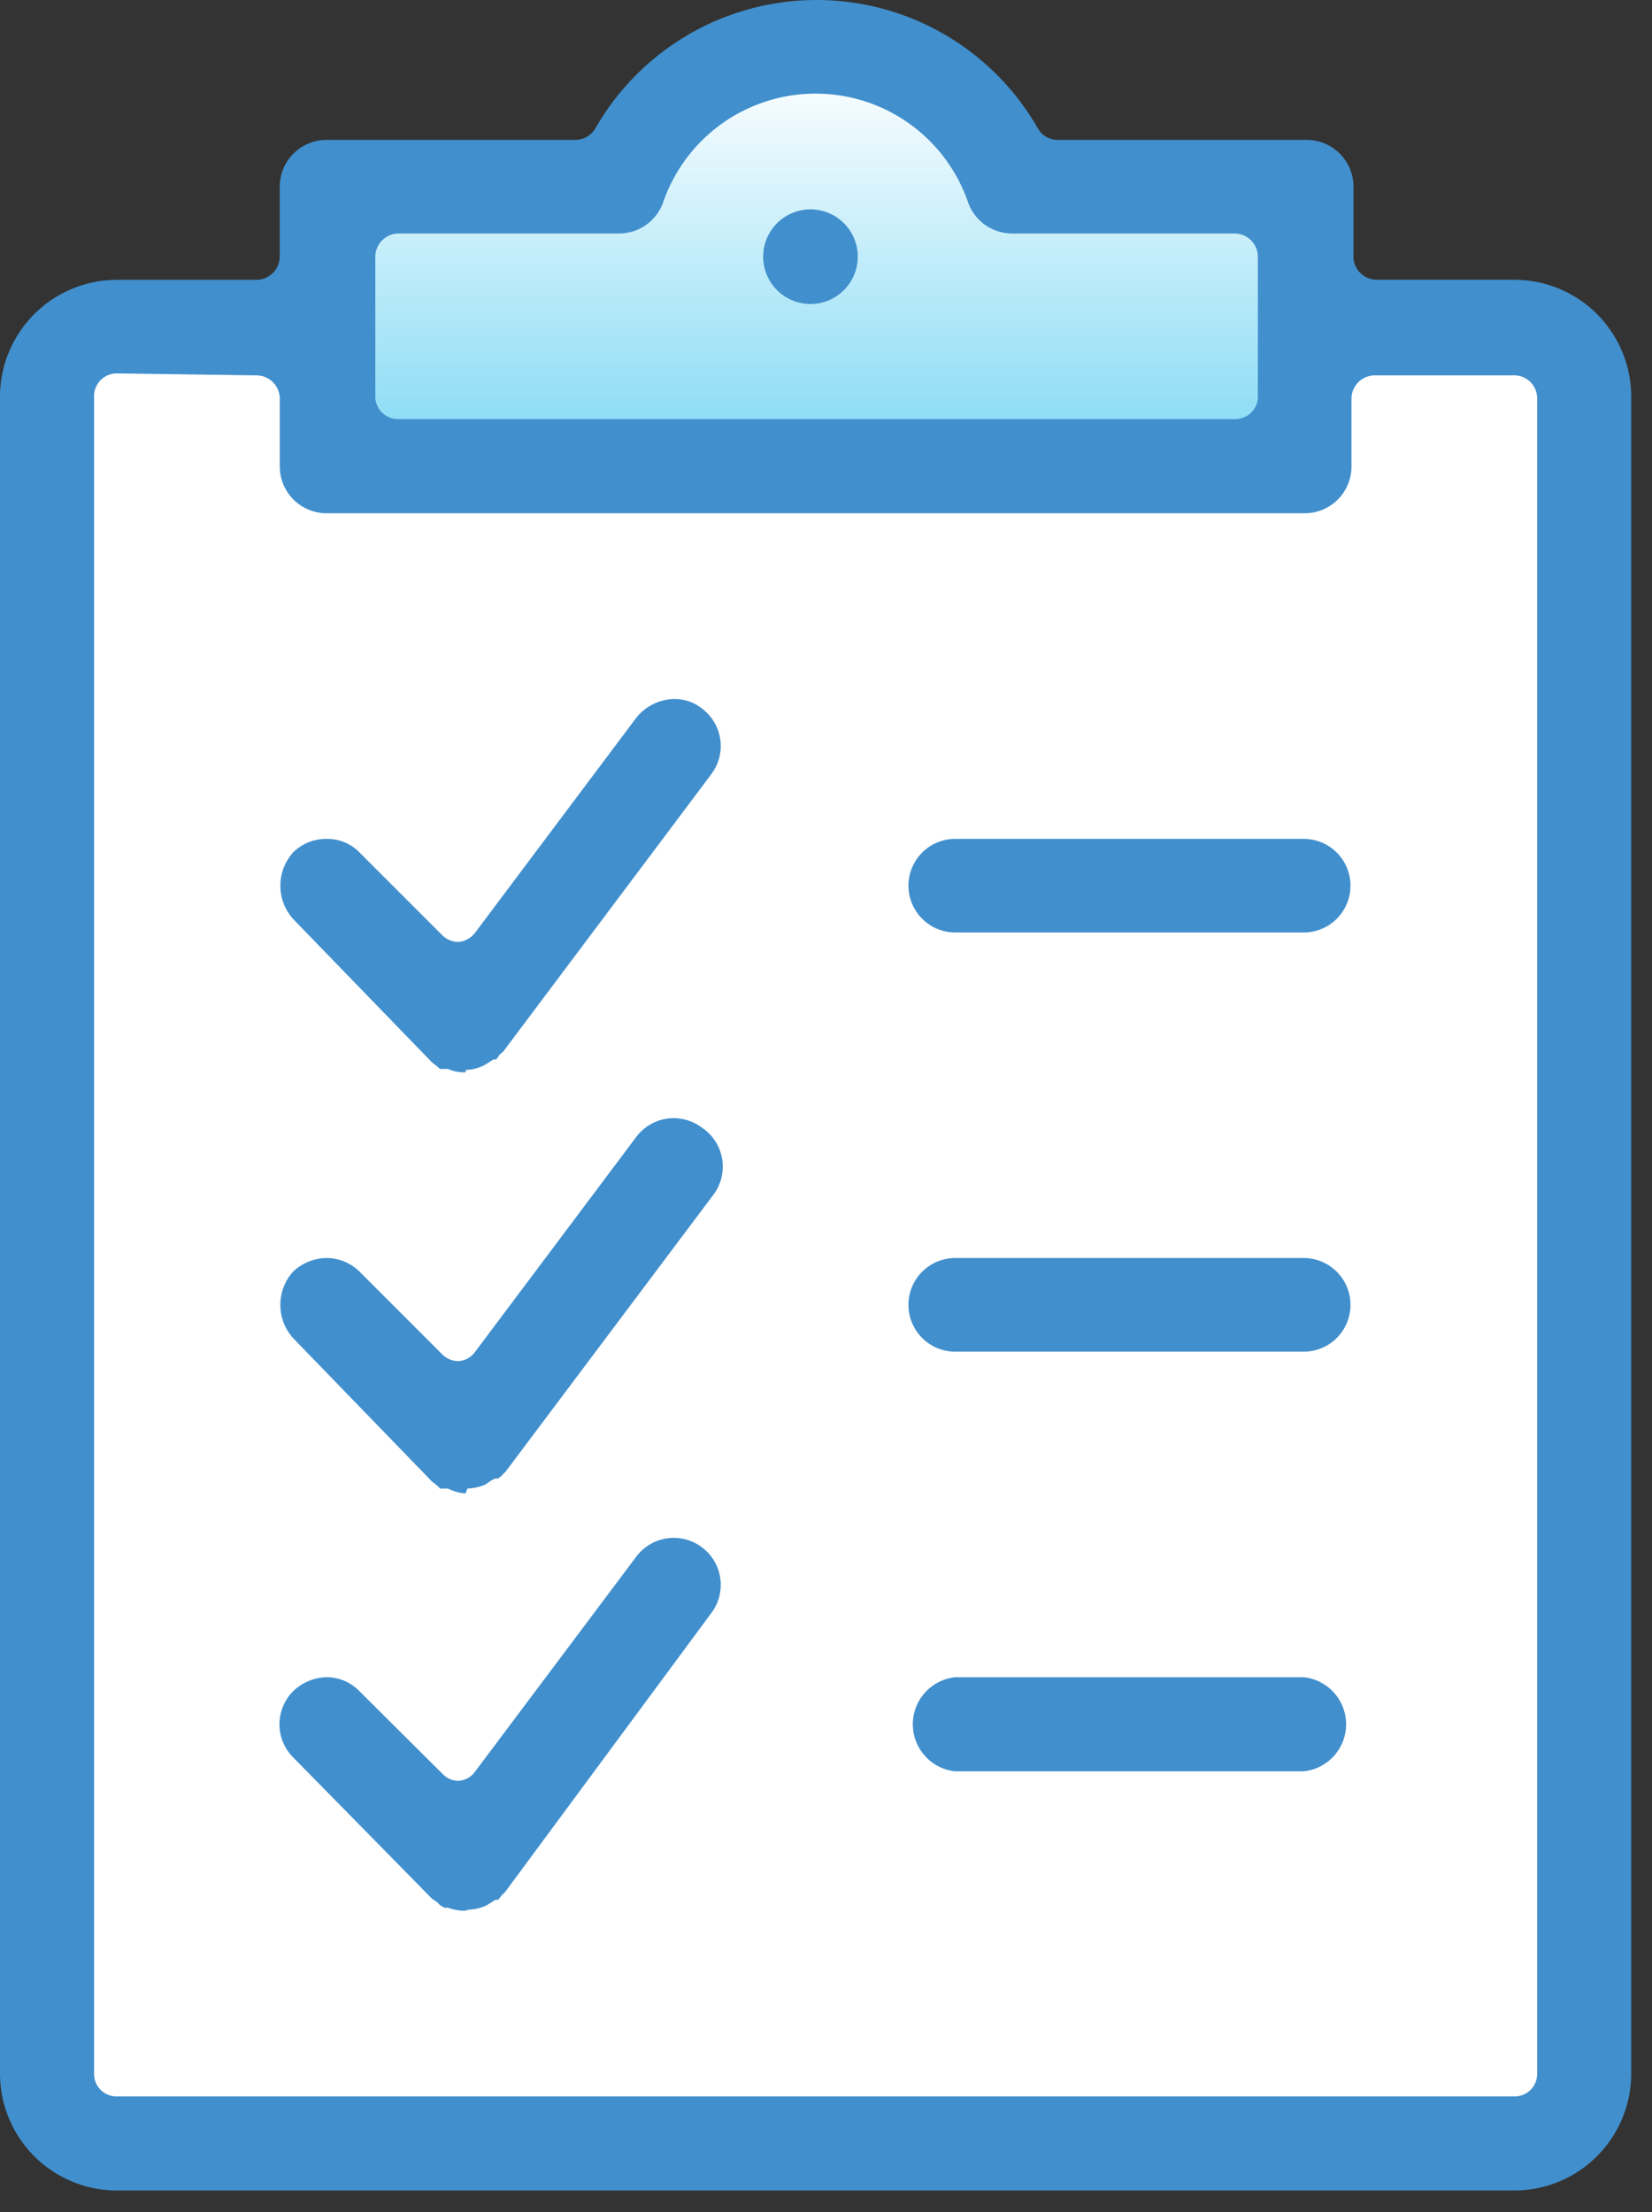
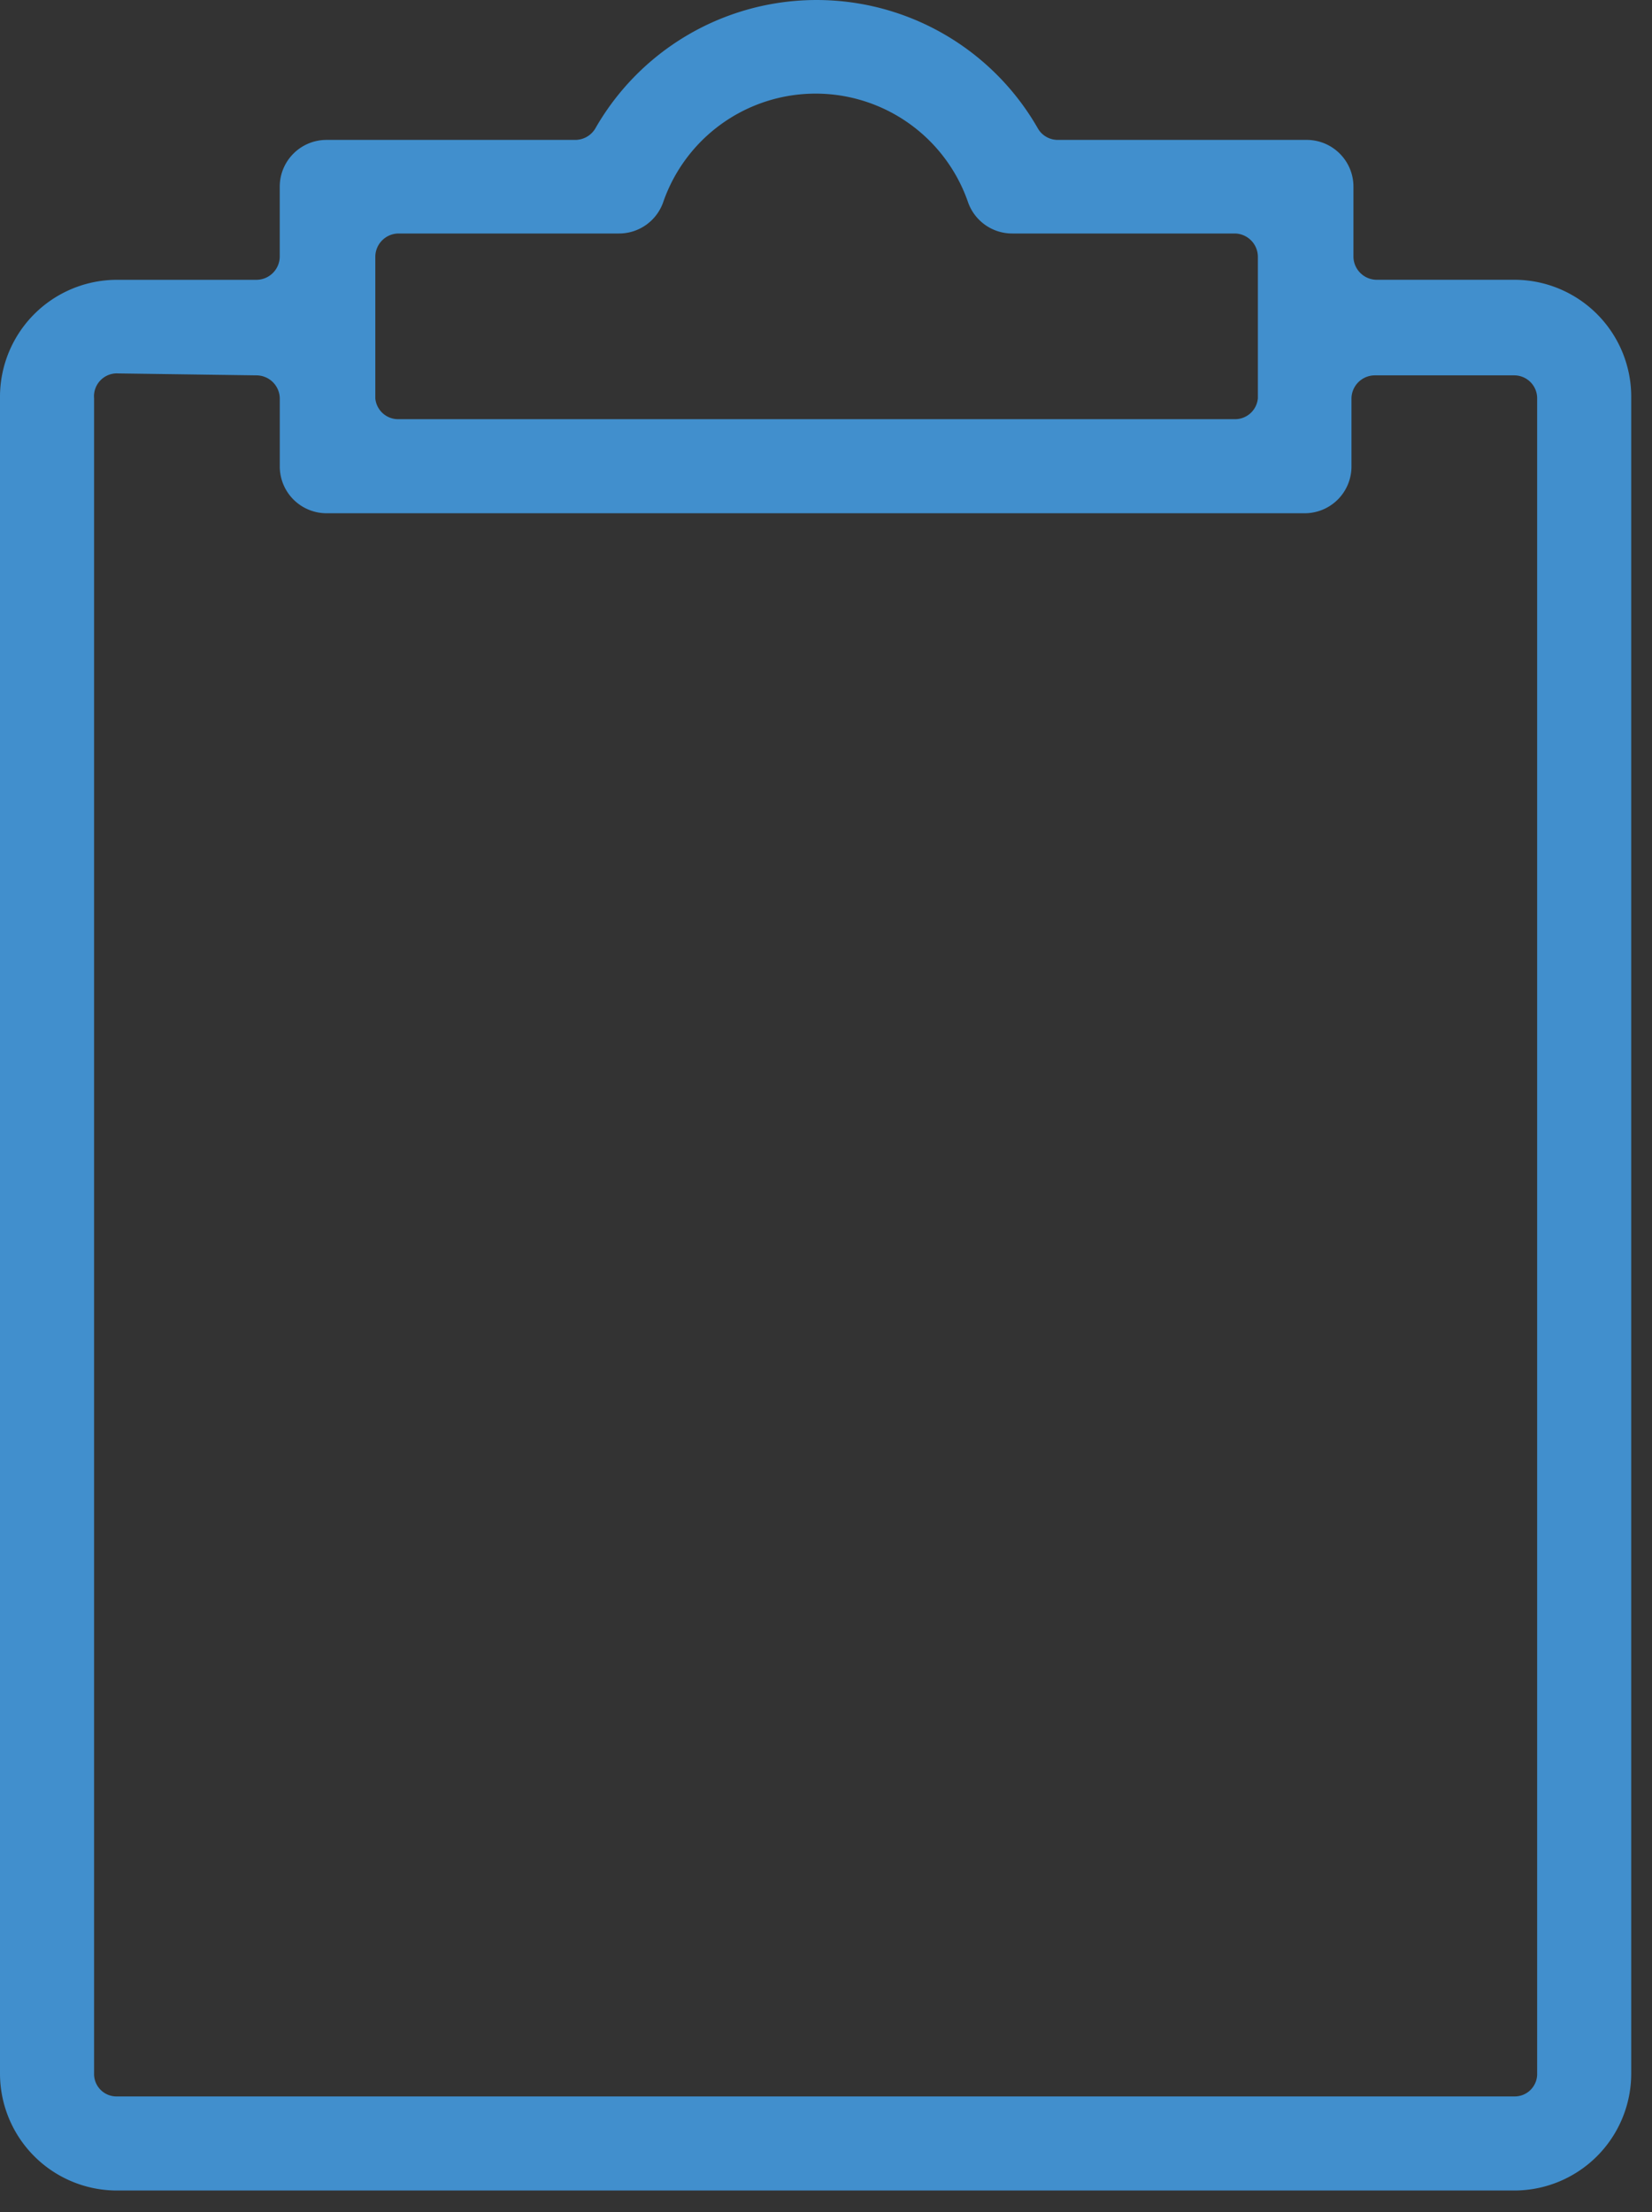
<svg xmlns="http://www.w3.org/2000/svg" width="59" height="79" viewBox="0 0 59 79">
  <rect x="0" y="0" width="59" height="79" fill="#333333" stroke="none" />
  <title>Support-Icon-04</title>
  <defs>
    <linearGradient x1="50.026%" y1="216.42%" x2="50.026%" y2="-3.903%" id="a">
      <stop stop-color="#00B2E9" offset="0%" />
      <stop stop-color="#FFF" offset="100%" />
    </linearGradient>
  </defs>
  <g fill="none">
-     <path fill="#FFF" d="M1.796 12.444h54.436v63.218H1.796z" />
-     <path fill="url(#a)" d="M34.809 7.004V2.72H23.502v4.284h-11.04v8.925h34.01V7.004z" />
    <path d="M4.178 78.222A4.178 4.178 0 0 1 0 74.044V14.222a4.18 4.18 0 0 1 4.178-4.23h4.978a.836.836 0 0 0 .835-.836v-2.49c0-.922.748-1.67 1.671-1.67h8.89a.836.836 0 0 0 .71-.41 9.102 9.102 0 0 1 15.805 0c.146.255.418.41.71.41h8.89c.923 0 1.67.748 1.67 1.67v2.49c0 .461.375.835.836.835h4.978a4.178 4.178 0 0 1 4.107 4.231v59.822a4.178 4.178 0 0 1-4.178 4.178H4.178zm0-64.889a.818.818 0 0 0-.818.89v59.821a.8.8 0 0 0 .818.818H54.08a.801.801 0 0 0 .818-.818V14.222a.818.818 0 0 0-.818-.818h-4.978a.836.836 0 0 0-.835.818v2.436a1.67 1.67 0 0 1-1.671 1.67H11.662a1.671 1.671 0 0 1-1.67-1.67v-2.436a.836.836 0 0 0-.836-.818l-4.978-.07zm10.044-4.995a.836.836 0 0 0-.818.818v5.066a.818.818 0 0 0 .818.747h29.885a.818.818 0 0 0 .817-.747V9.156a.836.836 0 0 0-.817-.818H36.16a1.671 1.671 0 0 1-1.582-1.102 5.76 5.76 0 0 0-10.898 0 1.671 1.671 0 0 1-1.582 1.102h-7.876z" fill="#418FCD" />
-     <path d="M34.116 33.298a1.671 1.671 0 0 1 0-3.342H46.56a1.671 1.671 0 1 1 0 3.342H34.116zm0 14.969a1.671 1.671 0 0 1 0-3.343H46.56a1.671 1.671 0 0 1 0 3.343H34.116zm0 14.986a1.689 1.689 0 0 1 0-3.36H46.56a1.689 1.689 0 0 1 0 3.36H34.116zm-17.494-24.96A1.422 1.422 0 0 1 16 38.17h-.284l-.125-.107-.16-.124-4.96-5.12a1.778 1.778 0 0 1 0-2.382 1.671 1.671 0 0 1 1.191-.48 1.6 1.6 0 0 1 1.174.48l2.968 2.968a.825.825 0 0 0 .57.232.853.853 0 0 0 .586-.32l5.76-7.68a1.778 1.778 0 0 1 1.351-.676c.361-.006.713.114.996.338a1.671 1.671 0 0 1 .337 2.346l-7.43 9.903-.143.124c-.031.056-.067.11-.107.16h-.106l-.16.107-.178.106a1.47 1.47 0 0 1-.64.16l-.018.09zm0 15.04a1.778 1.778 0 0 1-.622-.177h-.284a.818.818 0 0 0-.125-.125l-.16-.124-4.96-5.12a1.778 1.778 0 0 1 0-2.383 1.778 1.778 0 0 1 1.191-.48c.44 0 .86.173 1.174.48l2.968 2.97c.153.147.357.23.57.23a.782.782 0 0 0 .586-.32l5.76-7.68a1.671 1.671 0 0 1 2.347-.337 1.671 1.671 0 0 1 .409 2.4l-7.432 9.902a1.12 1.12 0 0 0-.142.142l-.124.089h-.107l-.16.089-.178.124c-.202.087-.42.135-.64.143l-.07.177zm0 14.898a1.78 1.78 0 0 1-.622-.107h-.124l-.16-.088a.818.818 0 0 0-.125-.125l-.16-.107-4.96-5.048a1.671 1.671 0 0 1 0-2.365c.32-.31.746-.487 1.191-.498.443-.001.867.179 1.174.498l2.968 2.951a.77.77 0 0 0 .57.25.782.782 0 0 0 .586-.32l5.76-7.68a1.671 1.671 0 0 1 2.347-.339 1.671 1.671 0 0 1 .337 2.347l-7.36 9.956-.142.142-.106.142h-.107l-.16.107-.178.106a1.79 1.79 0 0 1-.64.143l-.089.035zm12.516-57.387a1.689 1.689 0 1 1-.346-3.36 1.689 1.689 0 0 1 .346 3.36z" fill="#418FCD" />
  </g>
</svg>